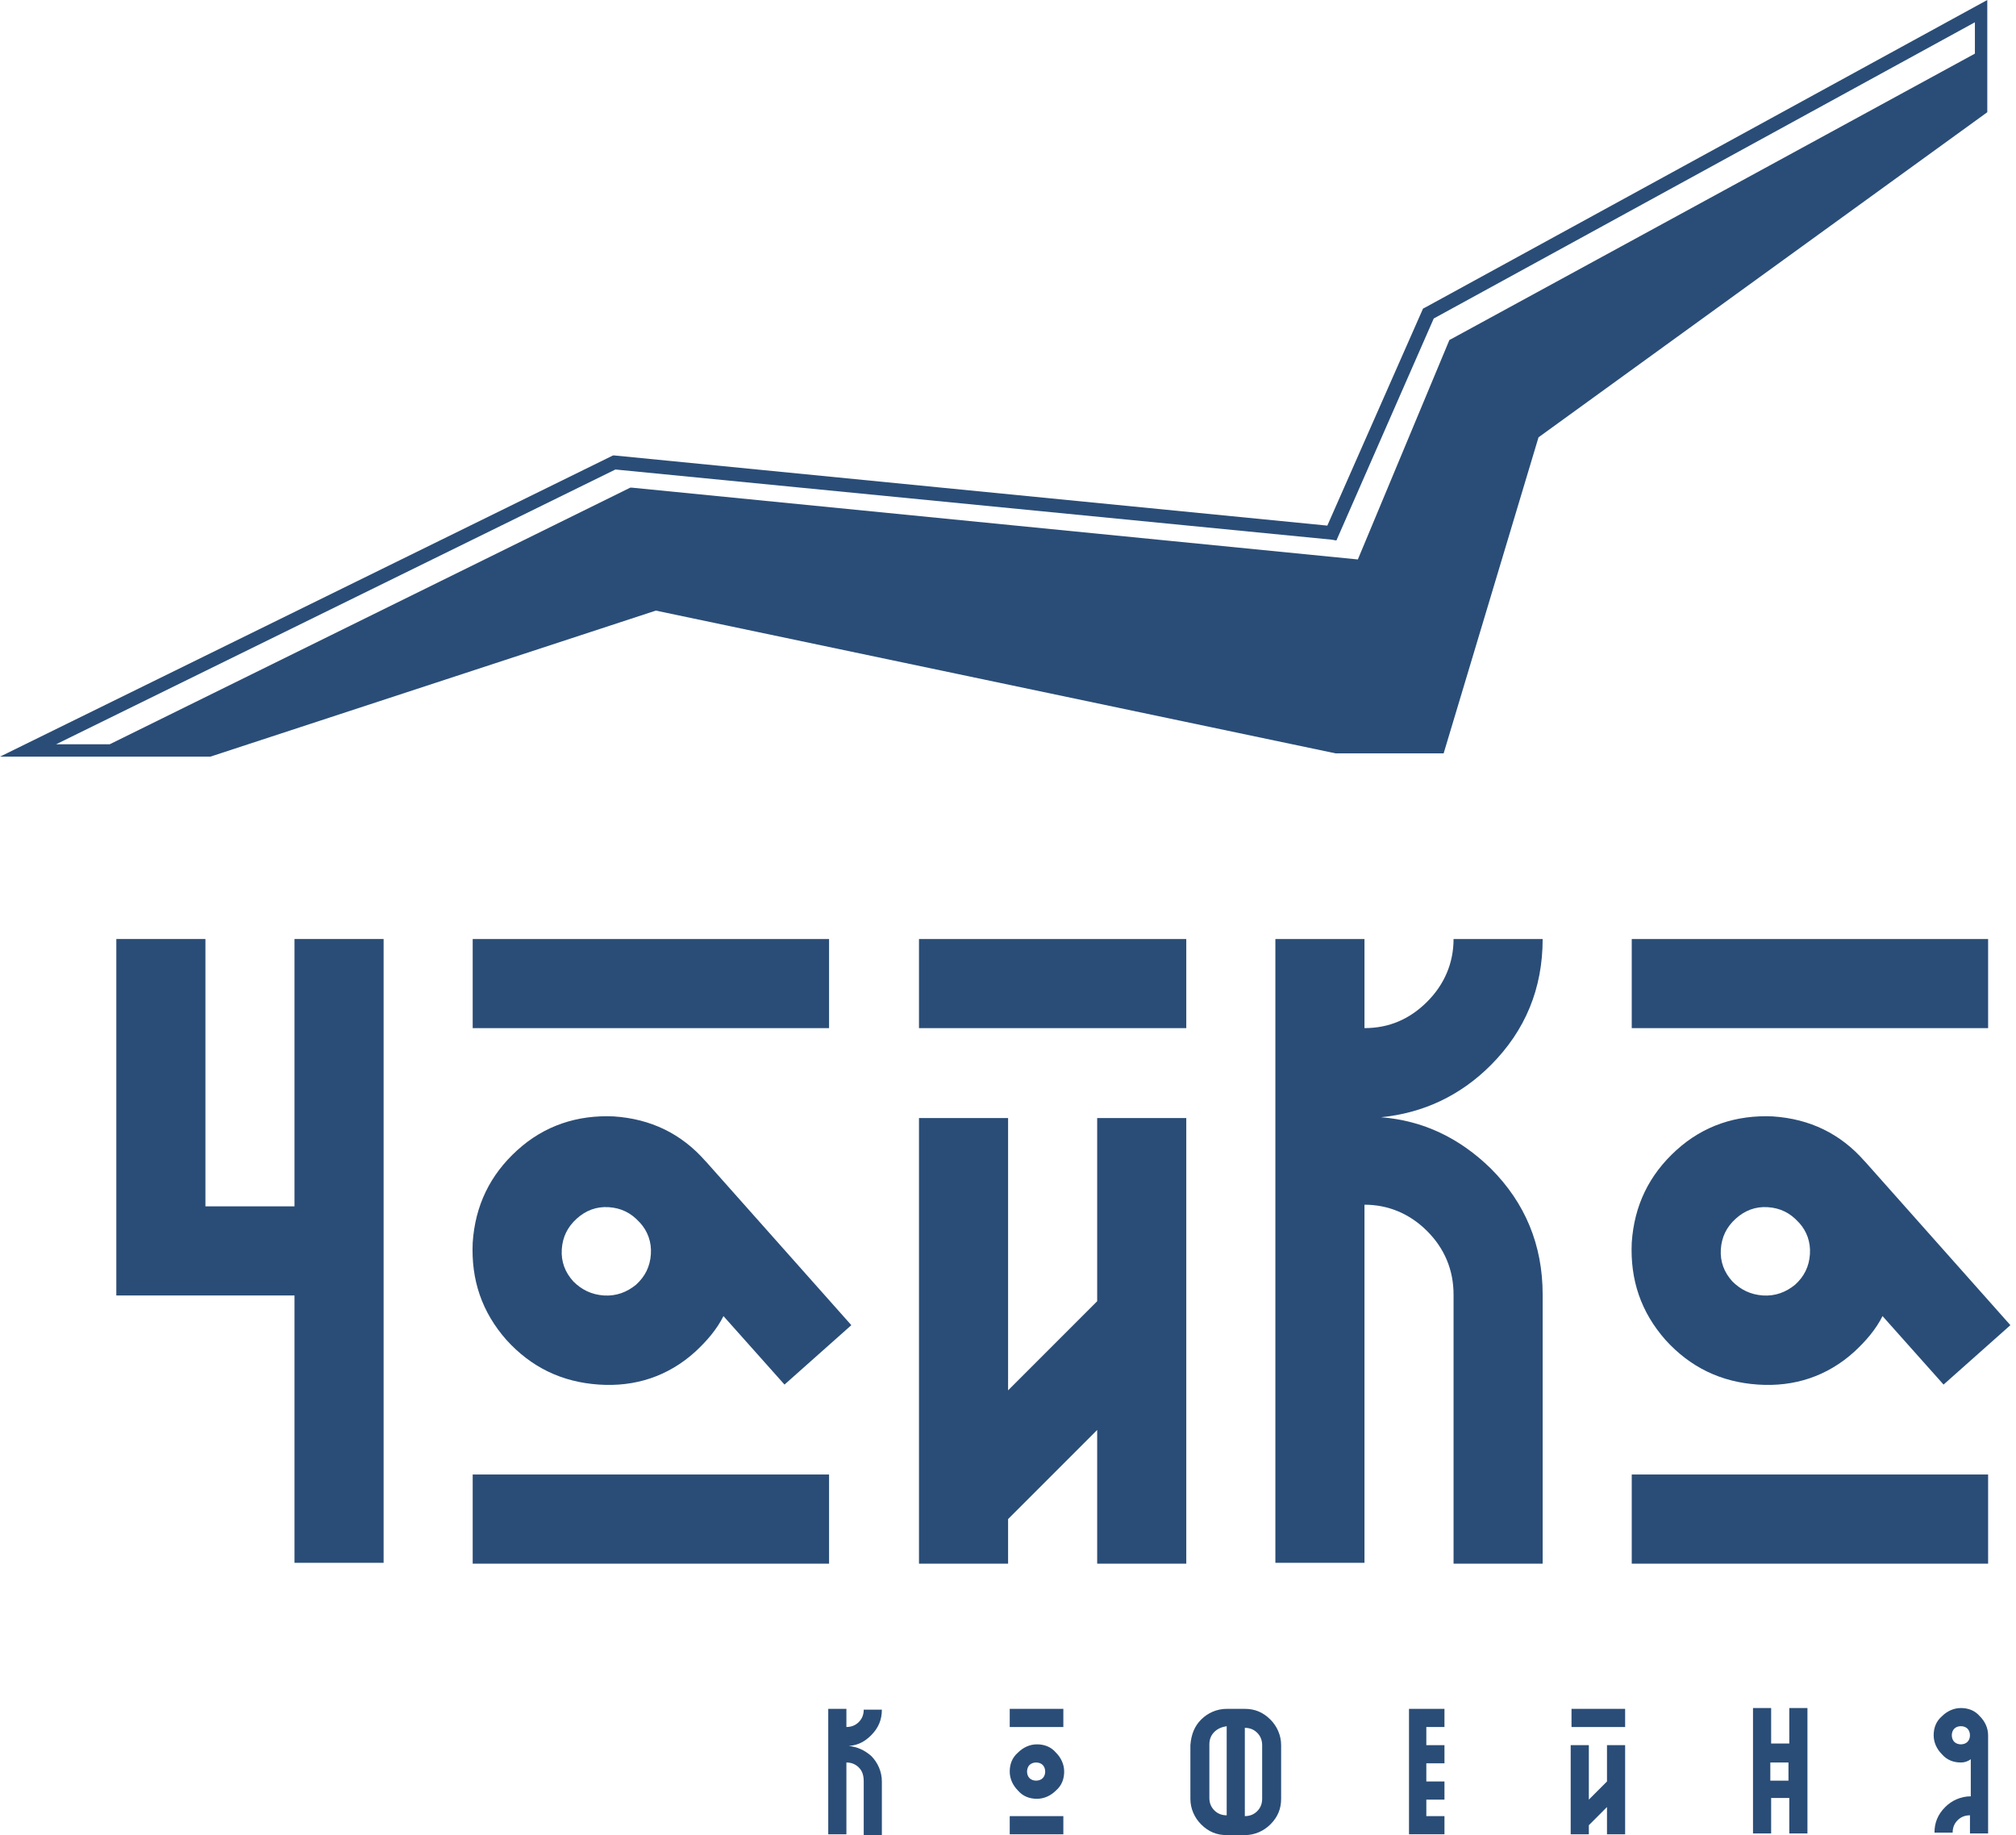
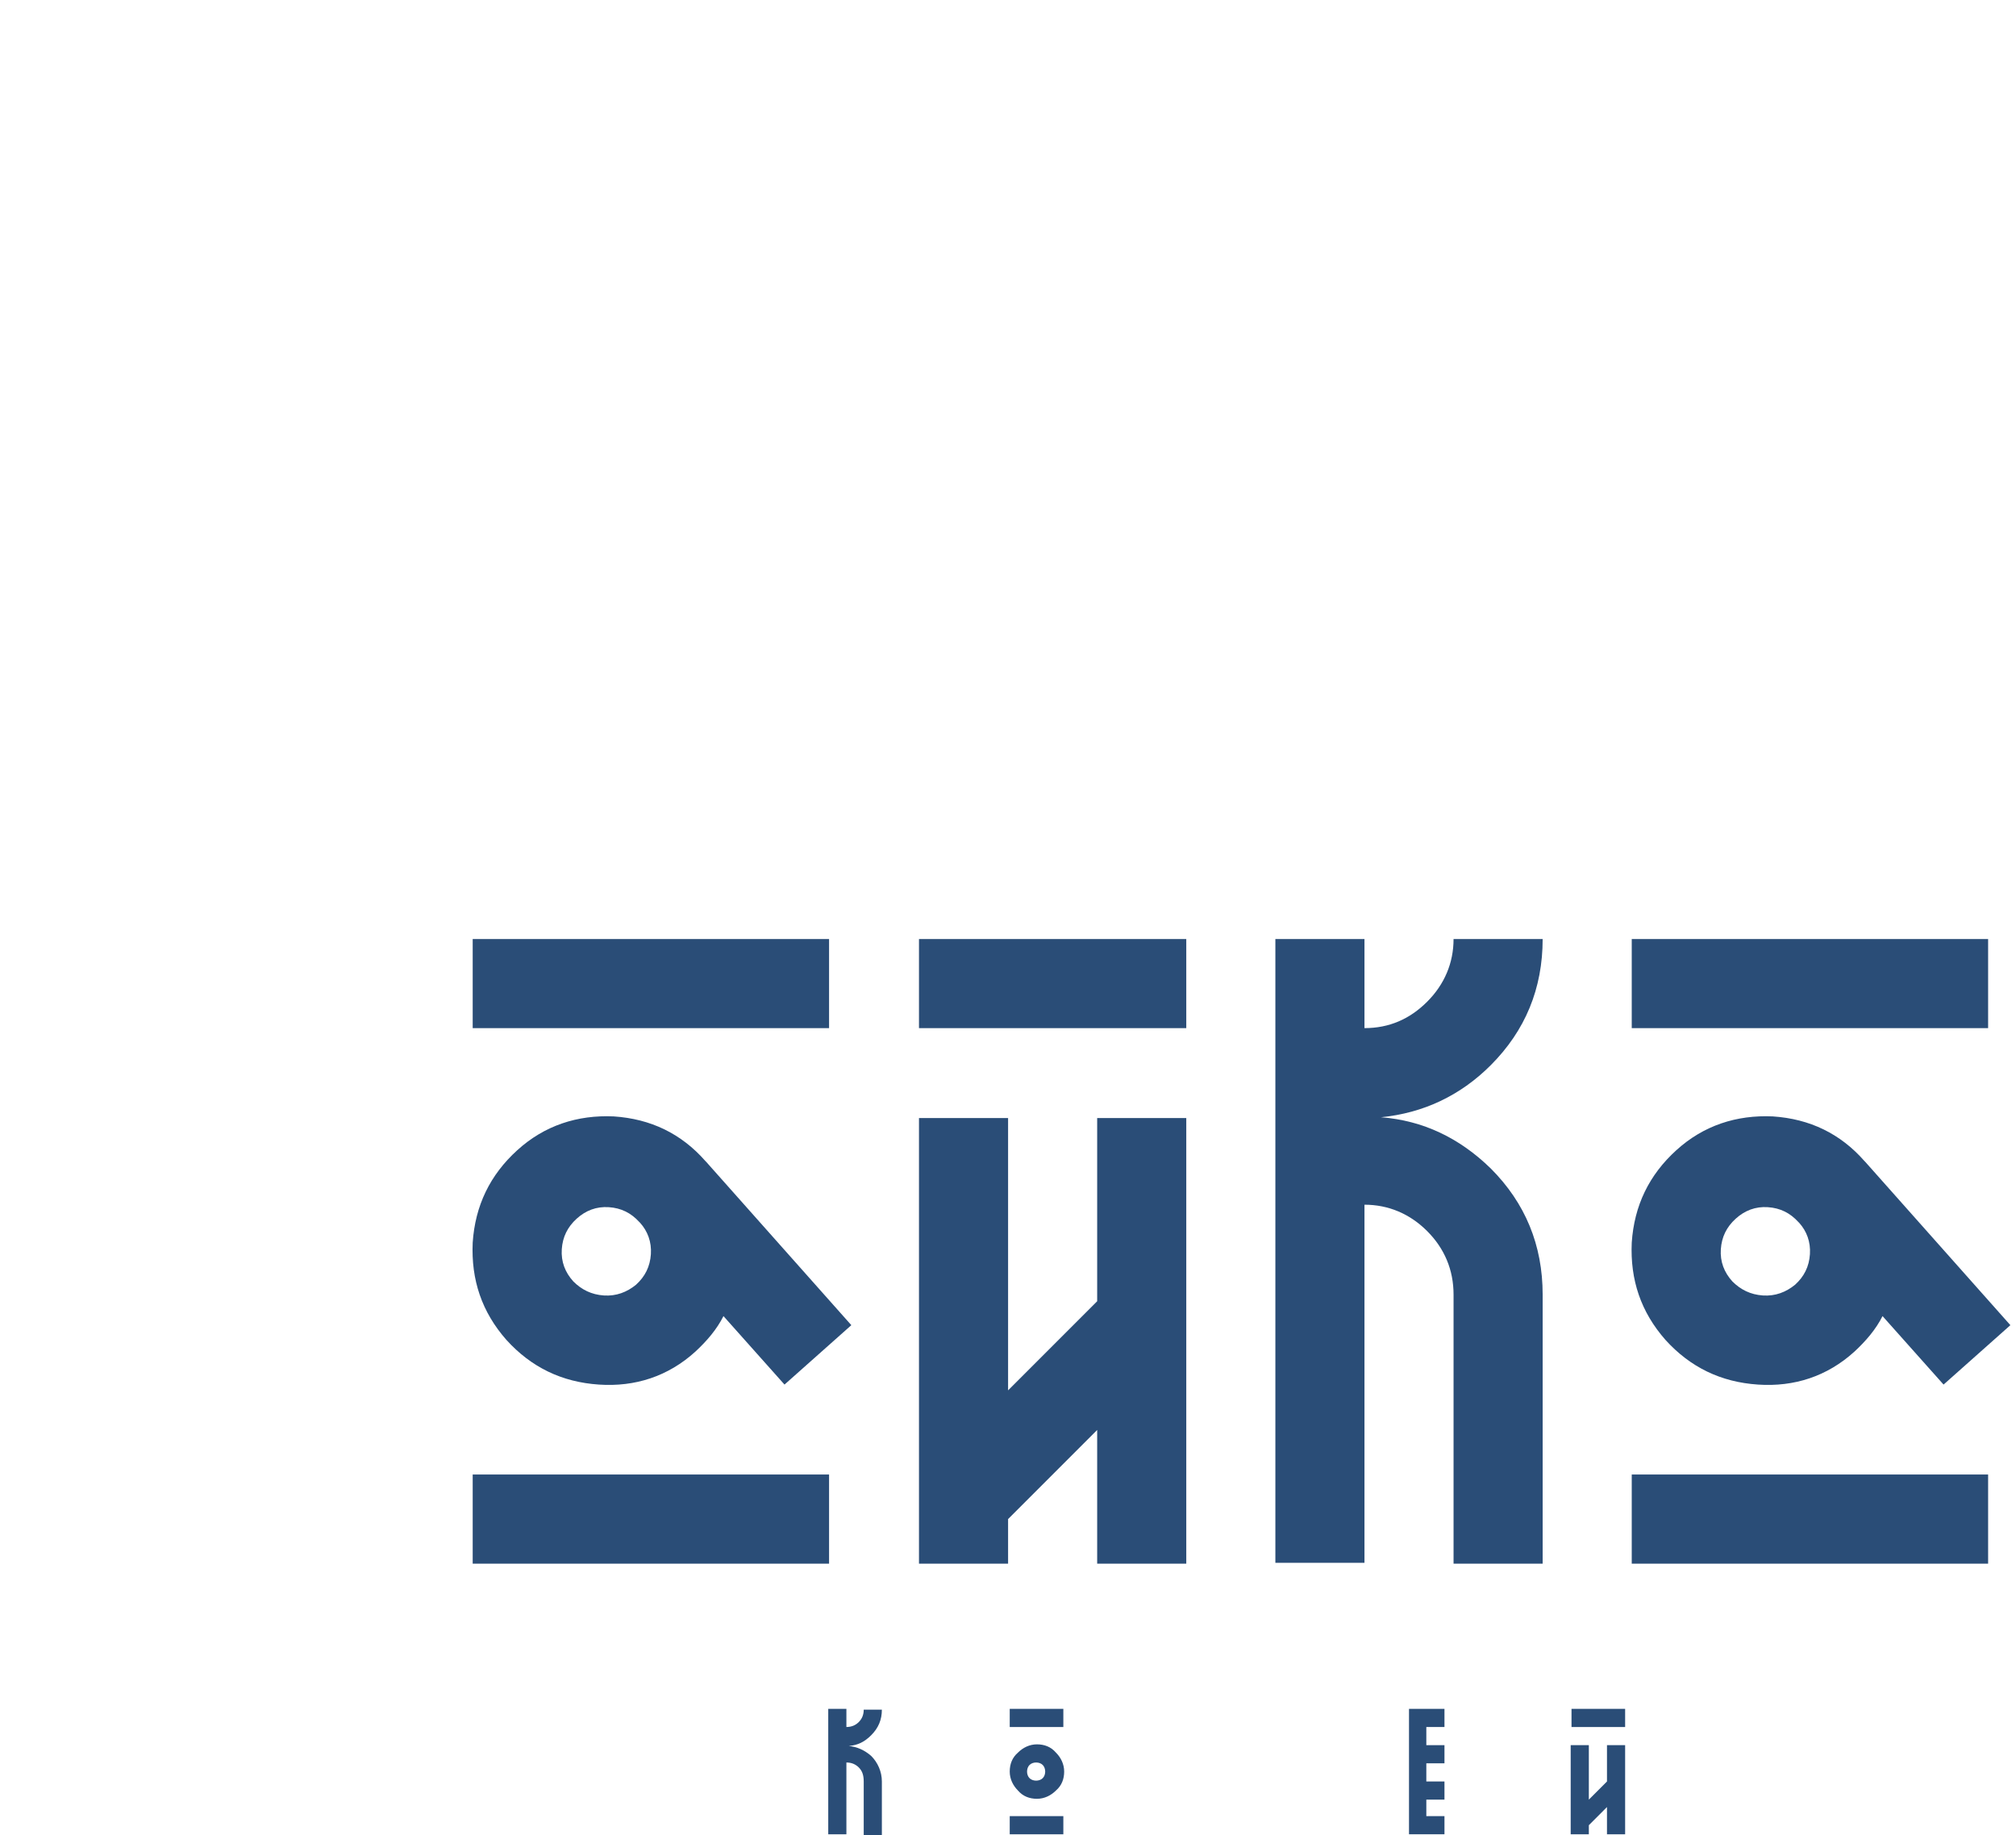
<svg xmlns="http://www.w3.org/2000/svg" width="189" height="172" viewBox="0 0 189 172" fill="none">
-   <path d="M133.563 28.847L133.408 28.924L124.437 49.264L57.617 42.691H57.462L0 70.919H7.811H19.644H19.721L61.484 57.23L125.21 70.61H135.342L144.236 40.989L186.308 10.518V10.054V4.331V0L133.563 28.847ZM136.038 31.786L135.883 31.863L127.299 52.435L59.241 45.707H59.086L10.286 69.759H5.259L57.694 44.005L124.824 50.579L125.288 50.657L134.414 29.852L185.147 2.088V5.027L136.038 31.786Z" fill="#2A4D77" />
-   <path d="M10.905 88.011H19.258V113.068H27.61V88.011H35.963V146.478H27.61V121.421H10.905V88.011Z" fill="#2A4D77" />
  <path d="M77.725 96.363H44.315V88.011H77.725V96.363ZM77.725 146.556H44.315V138.203H77.725V146.556ZM65.196 126.68C62.644 129 59.55 130.005 56.147 129.773C52.667 129.541 49.806 128.149 47.486 125.597C45.165 122.968 44.16 119.951 44.315 116.471C44.547 112.991 45.939 110.129 48.491 107.809C51.043 105.489 54.137 104.484 57.539 104.638C61.02 104.87 63.881 106.263 66.124 108.815L66.201 108.892L79.813 124.205L73.548 129.773L67.825 123.354C67.207 124.592 66.279 125.674 65.196 126.68ZM56.611 121.421C57.772 121.498 58.777 121.111 59.628 120.415C60.478 119.642 60.942 118.714 61.02 117.554C61.097 116.394 60.71 115.388 60.014 114.615L59.937 114.538C59.163 113.687 58.236 113.223 57.075 113.146C55.915 113.068 54.91 113.455 54.059 114.228C53.209 115.002 52.745 115.93 52.667 117.09C52.59 118.25 52.977 119.255 53.75 120.106C54.523 120.879 55.451 121.343 56.611 121.421Z" fill="#2A4D77" />
  <path d="M111.213 96.363H86.155V88.011H111.213V96.363ZM111.213 146.556H102.86V134.027L94.508 142.379V146.556H86.155V104.793H94.508V130.315L102.86 121.962V104.793H111.213V146.556Z" fill="#2A4D77" />
  <path d="M133.797 115.388C132.173 113.764 130.162 112.914 127.919 112.914V146.478H119.566V88.011H127.919V96.363C130.239 96.363 132.173 95.513 133.797 93.888C135.421 92.264 136.271 90.254 136.271 88.011H144.624C144.624 92.651 143 96.595 139.752 99.844C136.89 102.705 133.41 104.329 129.466 104.716C133.41 105.025 136.813 106.649 139.752 109.511C143 112.759 144.624 116.703 144.624 121.343V146.556H136.271V121.343C136.271 119.023 135.421 117.013 133.797 115.388Z" fill="#2A4D77" />
  <path d="M186.386 96.363H152.976V88.011H186.386V96.363ZM186.386 146.556H152.976V138.203H186.386V146.556ZM173.857 126.68C171.305 129 168.211 130.005 164.809 129.773C161.328 129.541 158.467 128.149 156.147 125.597C153.827 122.968 152.821 119.951 152.976 116.471C153.208 112.991 154.6 110.129 157.152 107.809C159.704 105.489 162.798 104.484 166.201 104.638C169.681 104.87 172.542 106.263 174.785 108.815L174.863 108.892L188.474 124.205L182.21 129.773L176.487 123.354C175.868 124.592 174.94 125.674 173.857 126.68ZM165.273 121.421C166.433 121.498 167.438 121.111 168.289 120.415C169.14 119.642 169.604 118.714 169.681 117.554C169.758 116.394 169.372 115.388 168.676 114.615L168.598 114.538C167.825 113.687 166.897 113.223 165.737 113.146C164.577 113.068 163.571 113.455 162.72 114.228C161.87 115.002 161.406 115.93 161.328 117.09C161.251 118.25 161.638 119.255 162.411 120.106C163.185 120.879 164.113 121.343 165.273 121.421Z" fill="#2A4D77" />
  <path d="M80.51 165.658C80.2 165.349 79.814 165.194 79.35 165.194V171.922H77.648V160.167H79.35V161.868C79.814 161.868 80.2 161.714 80.51 161.404C80.819 161.095 80.974 160.708 80.974 160.244H82.675C82.675 161.172 82.366 161.946 81.67 162.642C81.051 163.261 80.432 163.57 79.582 163.647C80.355 163.725 81.051 164.034 81.67 164.575C82.288 165.194 82.675 166.045 82.675 166.973V172H80.974V166.973C80.974 166.354 80.819 165.967 80.51 165.658Z" fill="#2A4D77" />
  <path d="M99.689 161.868H94.662V160.167H99.689V161.868ZM95.435 164.266C95.899 163.802 96.518 163.493 97.214 163.493C97.91 163.493 98.529 163.725 98.993 164.266C99.457 164.73 99.766 165.349 99.766 166.045C99.766 166.741 99.534 167.359 98.993 167.823C98.529 168.287 97.91 168.597 97.214 168.597C96.518 168.597 95.899 168.365 95.435 167.823C94.971 167.359 94.662 166.741 94.662 166.045C94.662 165.349 94.894 164.73 95.435 164.266ZM99.689 171.922H94.662V170.221H99.689V171.922ZM97.755 165.426C97.601 165.271 97.369 165.194 97.137 165.194C96.905 165.194 96.673 165.271 96.518 165.426C96.363 165.581 96.286 165.813 96.286 166.045C96.286 166.277 96.363 166.509 96.518 166.663C96.673 166.818 96.905 166.895 97.137 166.895C97.369 166.895 97.601 166.818 97.755 166.663C97.91 166.509 97.987 166.277 97.987 166.045C97.987 165.813 97.91 165.581 97.755 165.426Z" fill="#2A4D77" />
-   <path d="M112.604 161.172C113.223 160.554 114.074 160.167 115.002 160.167H116.703C117.631 160.167 118.405 160.476 119.101 161.172C119.72 161.791 120.106 162.642 120.106 163.57V168.597C120.106 169.525 119.797 170.298 119.101 170.994C118.482 171.613 117.631 172 116.703 172H115.002C114.074 172 113.3 171.69 112.604 170.994C111.986 170.376 111.599 169.525 111.599 168.597V163.57C111.676 162.564 111.986 161.791 112.604 161.172ZM113.842 162.332C113.532 162.642 113.378 163.028 113.378 163.493V168.52C113.378 168.984 113.532 169.37 113.842 169.68C114.151 169.989 114.538 170.144 115.002 170.144V161.791C114.538 161.868 114.151 162.023 113.842 162.332ZM116.703 170.221C117.167 170.221 117.554 170.066 117.863 169.757C118.173 169.448 118.327 169.061 118.327 168.597V163.57C118.327 163.106 118.173 162.719 117.863 162.41C117.554 162.1 117.167 161.946 116.703 161.946V170.221Z" fill="#2A4D77" />
  <path d="M133.718 170.221H135.419V171.922H132.094V160.167H135.419V161.868H133.718V163.57H135.419V165.271H133.718V166.973H135.419V168.674H133.718V170.221Z" fill="#2A4D77" />
  <path d="M152.356 161.868H147.329V160.167H152.356V161.868ZM152.356 171.922H150.655V169.37L148.954 171.072V171.922H147.252V163.57H148.954V168.674L150.655 166.973V163.57H152.356V171.922Z" fill="#2A4D77" />
-   <path d="M166.045 168.52V171.845H164.344V160.09H166.045V163.415H167.747V160.09H169.448V171.845H167.747V168.52H166.045ZM167.669 166.896V165.194H165.968V166.896H167.669Z" fill="#2A4D77" />
-   <path d="M183.833 165.194C183.137 165.194 182.518 164.962 182.054 164.421C181.59 163.957 181.281 163.338 181.281 162.642C181.281 161.946 181.513 161.327 182.054 160.863C182.518 160.399 183.137 160.09 183.833 160.09C184.529 160.09 185.148 160.322 185.612 160.863C186.076 161.327 186.385 161.946 186.385 162.642V171.845H184.684V170.144C184.22 170.144 183.833 170.298 183.524 170.608C183.214 170.917 183.06 171.304 183.06 171.768H181.358C181.358 170.84 181.668 170.066 182.364 169.37C182.982 168.752 183.833 168.365 184.761 168.365V164.885C184.452 165.117 184.143 165.194 183.833 165.194ZM184.452 163.261C184.607 163.106 184.684 162.874 184.684 162.642C184.684 162.41 184.607 162.178 184.452 162.023C184.297 161.869 184.065 161.791 183.833 161.791C183.601 161.791 183.369 161.869 183.214 162.023C183.06 162.178 182.982 162.41 182.982 162.642C182.982 162.874 183.06 163.106 183.214 163.261C183.369 163.415 183.601 163.493 183.833 163.493C184.065 163.493 184.297 163.415 184.452 163.261Z" fill="#2A4D77" />
</svg>